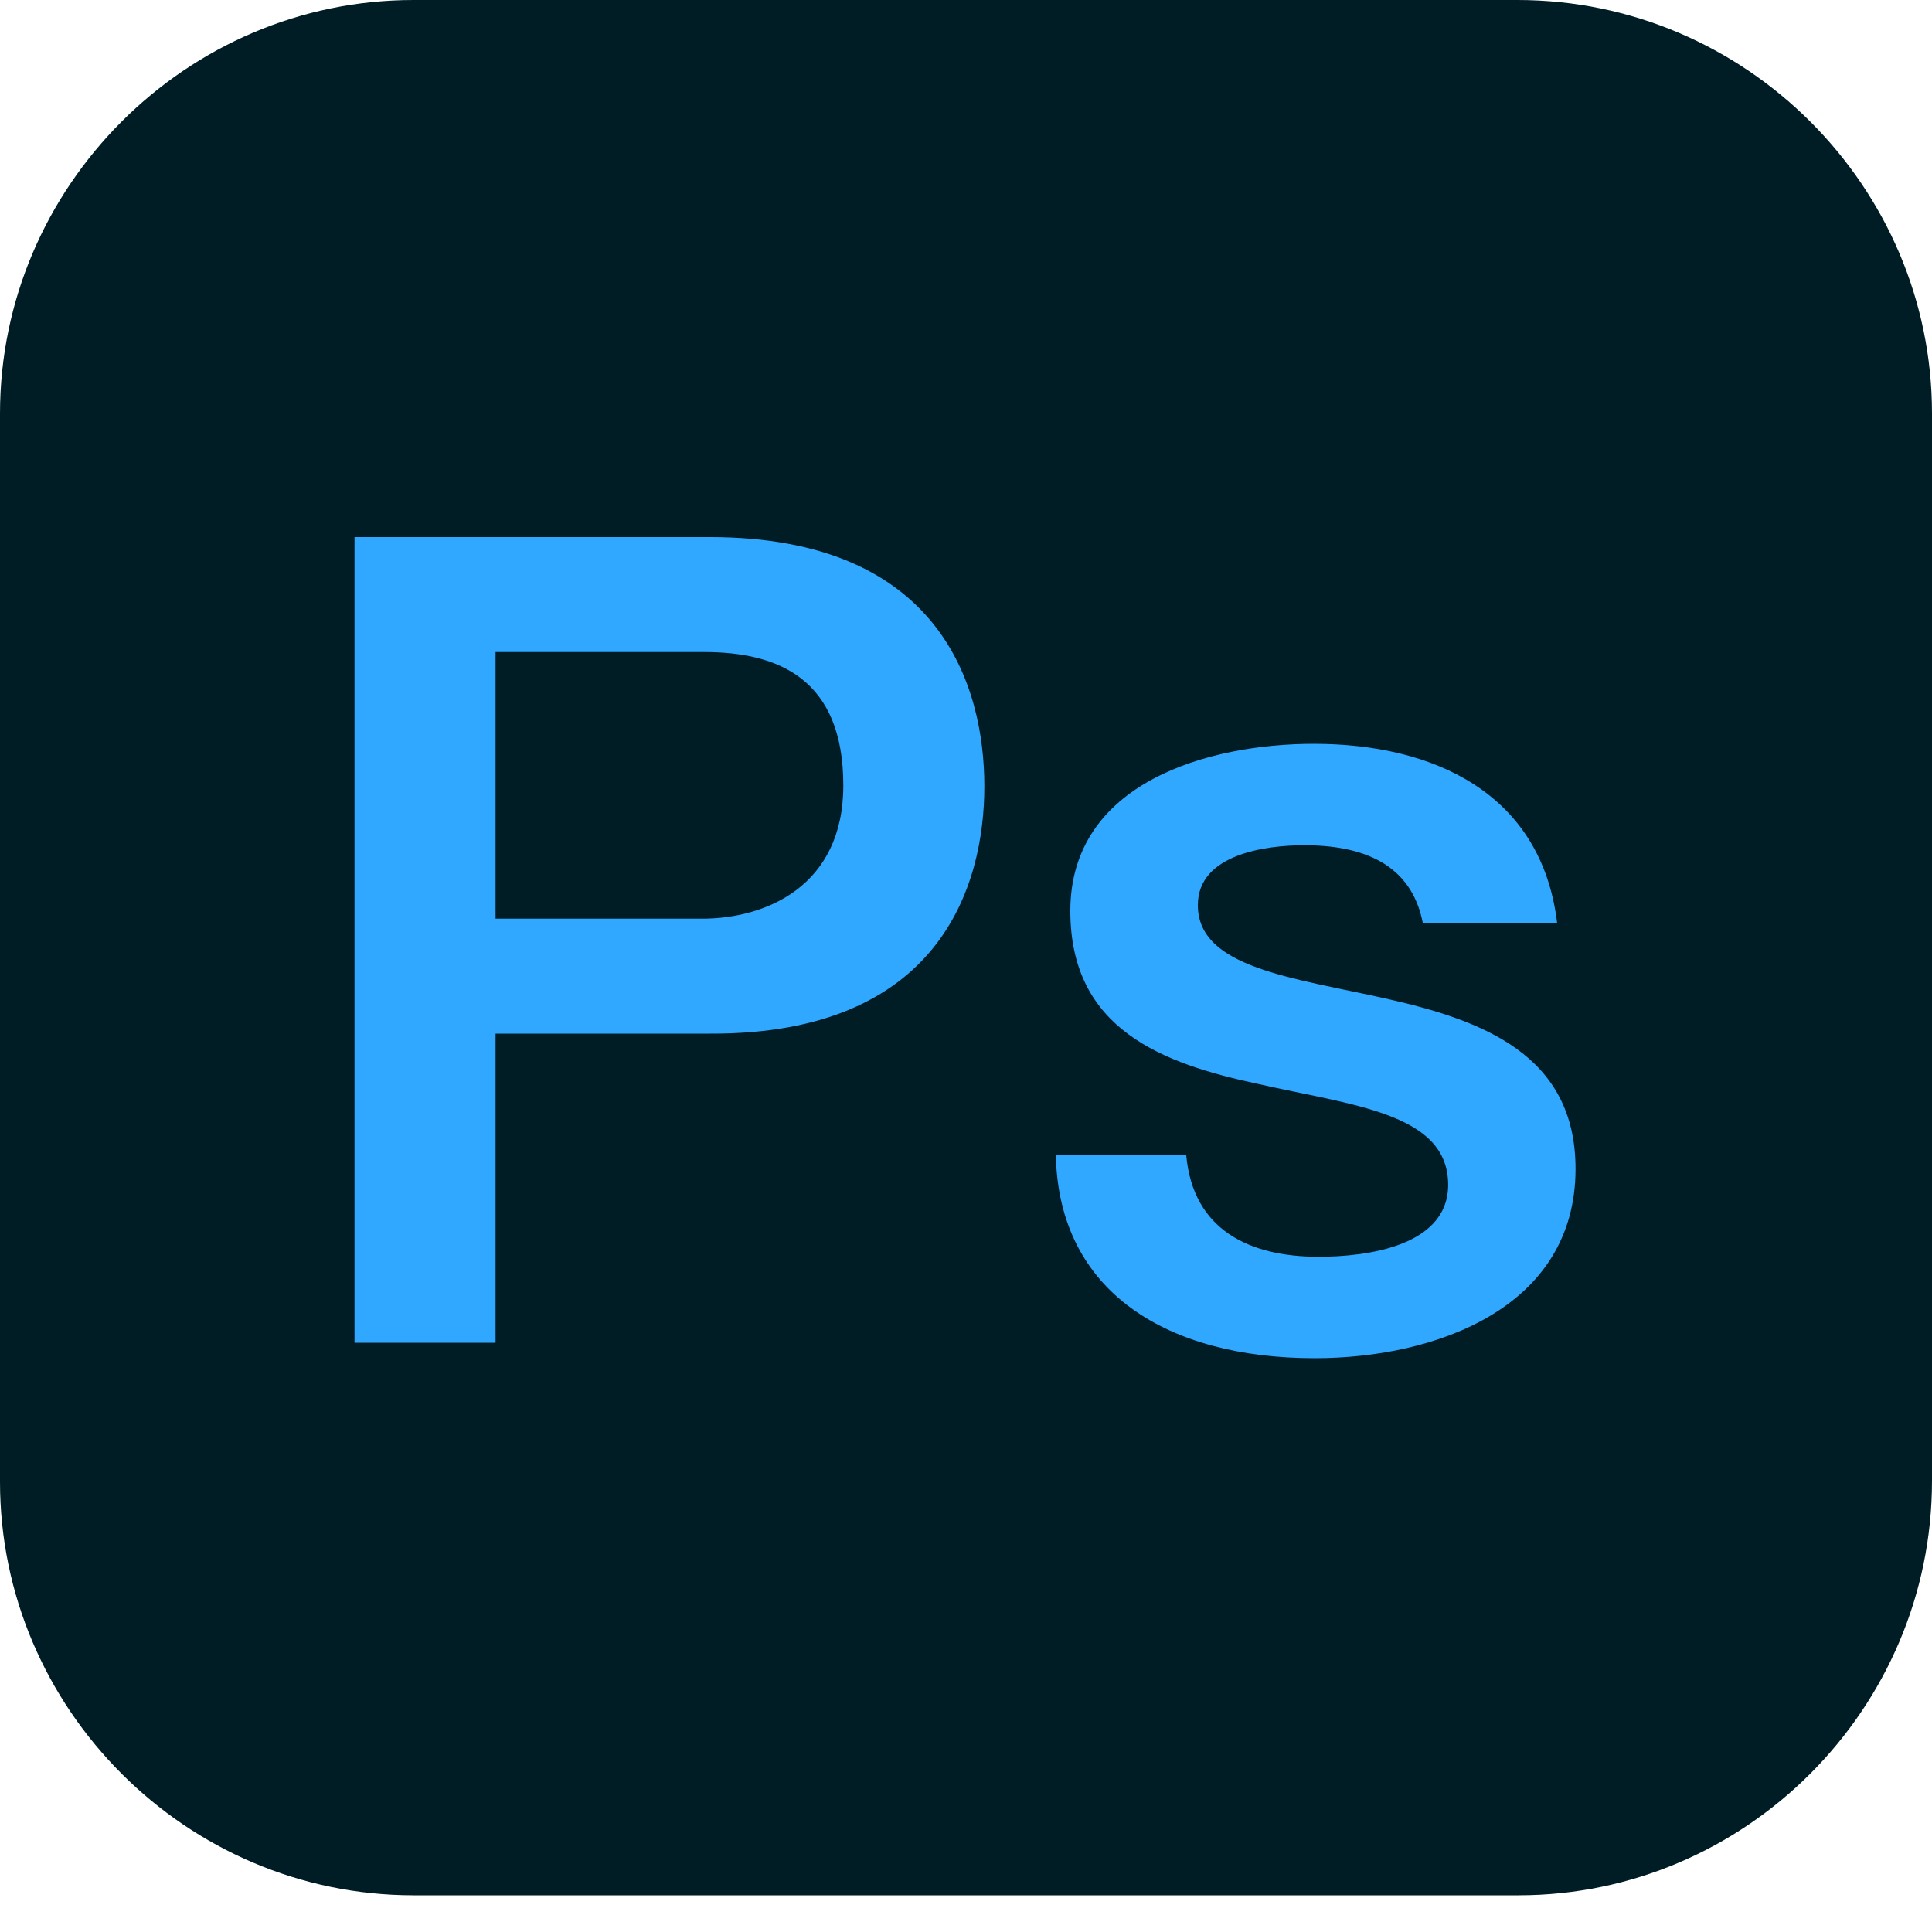
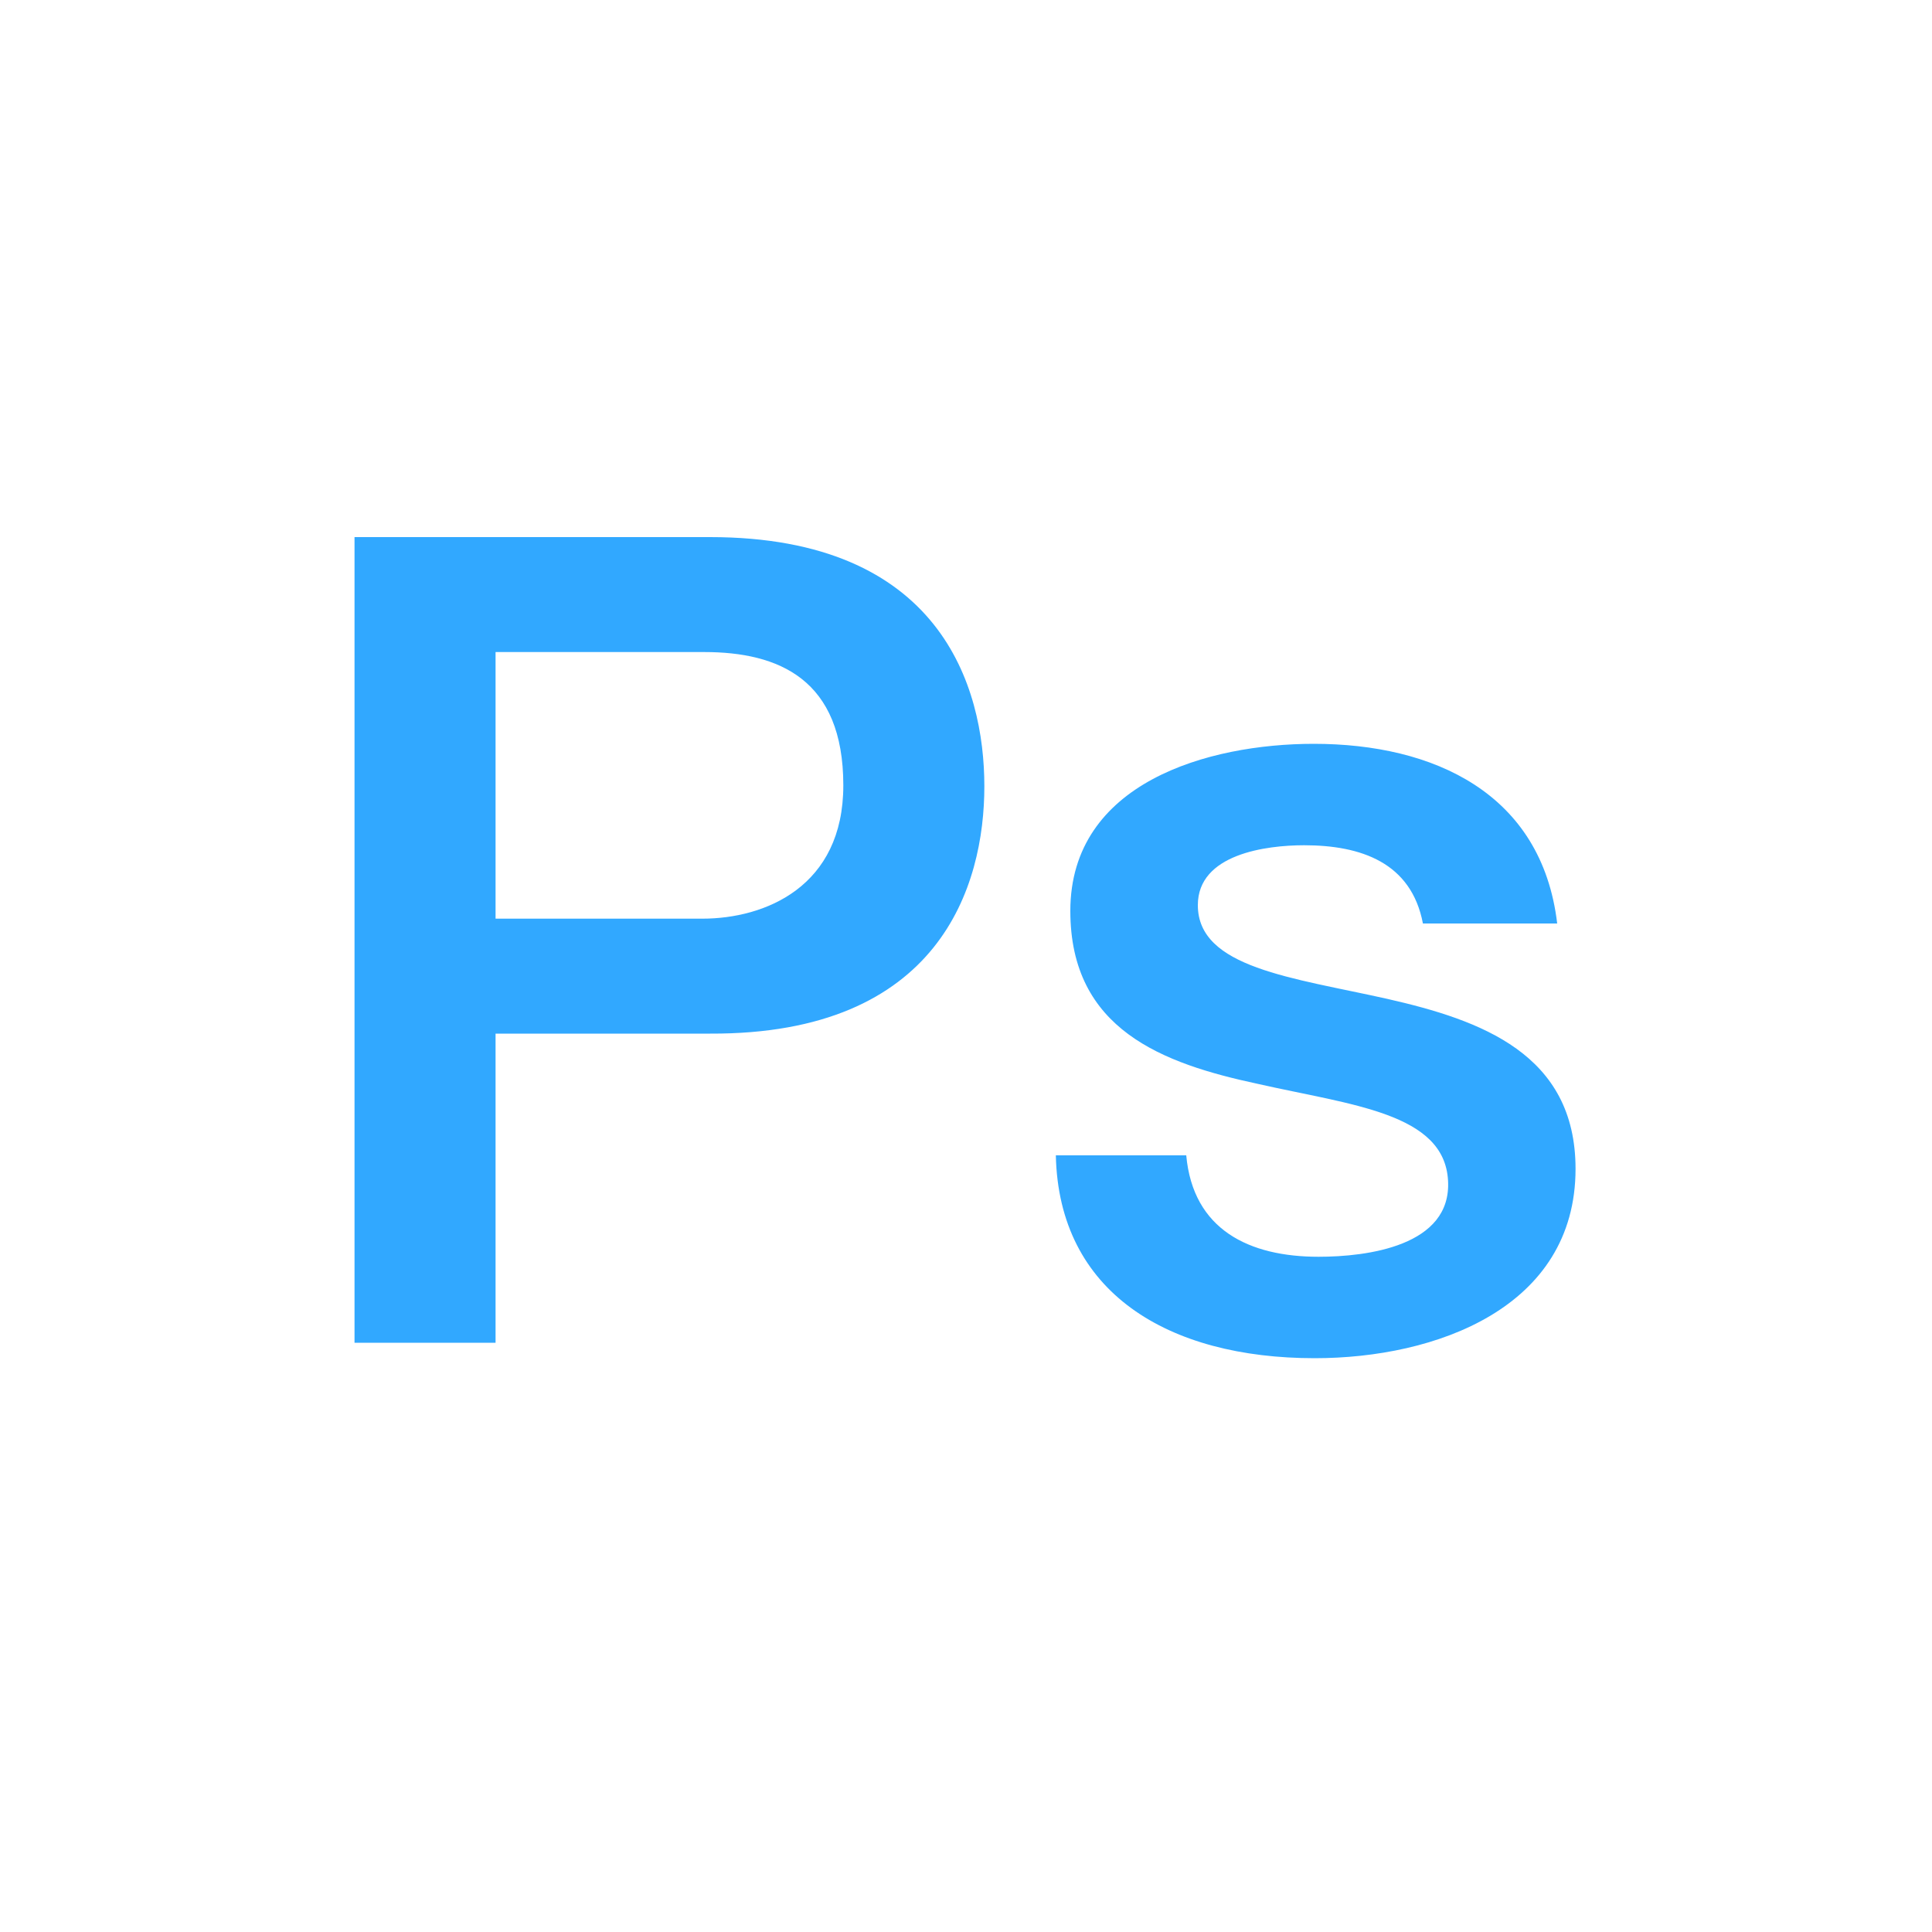
<svg xmlns="http://www.w3.org/2000/svg" version="1.1" id="图层_1" x="0px" y="0px" viewBox="0 0 200 200" style="enable-background:new 0 0 200 200;" xml:space="preserve">
  <style type="text/css">
	.st0{fill:#001D26;}
	.st1{fill:#31A8FF;}
</style>
-   <path class="st0" d="M157.2,196.2H42.8C19.3,196.2,0,176.9,0,153.4V42.8C0,19.3,19.3,0,42.8,0h114.3C180.7,0,200,19.3,200,42.8  v110.5C200,176.9,180.7,196.2,157.2,196.2z" />
  <path class="st1" d="M36.7,55.6h36.8c23.8,0,28.4,15.4,28.4,25.8c0,10.3-4.6,25.7-28.4,25.6H51.3v32H36.7L36.7,55.6z M51.3,95.1  h21.4c6.5,0,14.6-3.3,14.6-13.8c0-11-6.7-13.8-14.4-13.8H51.3L51.3,95.1z M122.8,119.6c0.7,7.7,6.5,10.5,13.7,10.5  c5,0,13.8-1.1,13.4-7.9c-0.4-7-10-7.8-19.7-10c-9.8-2.1-19.4-5.6-19.4-17.9C110.8,81,125.1,77,136,77c12.4,0,23.6,5.1,25.2,18.6  h-13.9c-1.2-6.3-6.4-8.1-12.3-8.1c-3.9,0-11,0.9-11,6.2c0,6.5,9.8,7.5,19.6,9.7c9.7,2.2,19.5,5.7,19.5,17.6  c0,14.4-14.5,19.6-27,19.6c-15.2,0-26.5-6.8-26.8-21H122.8z" />
</svg>